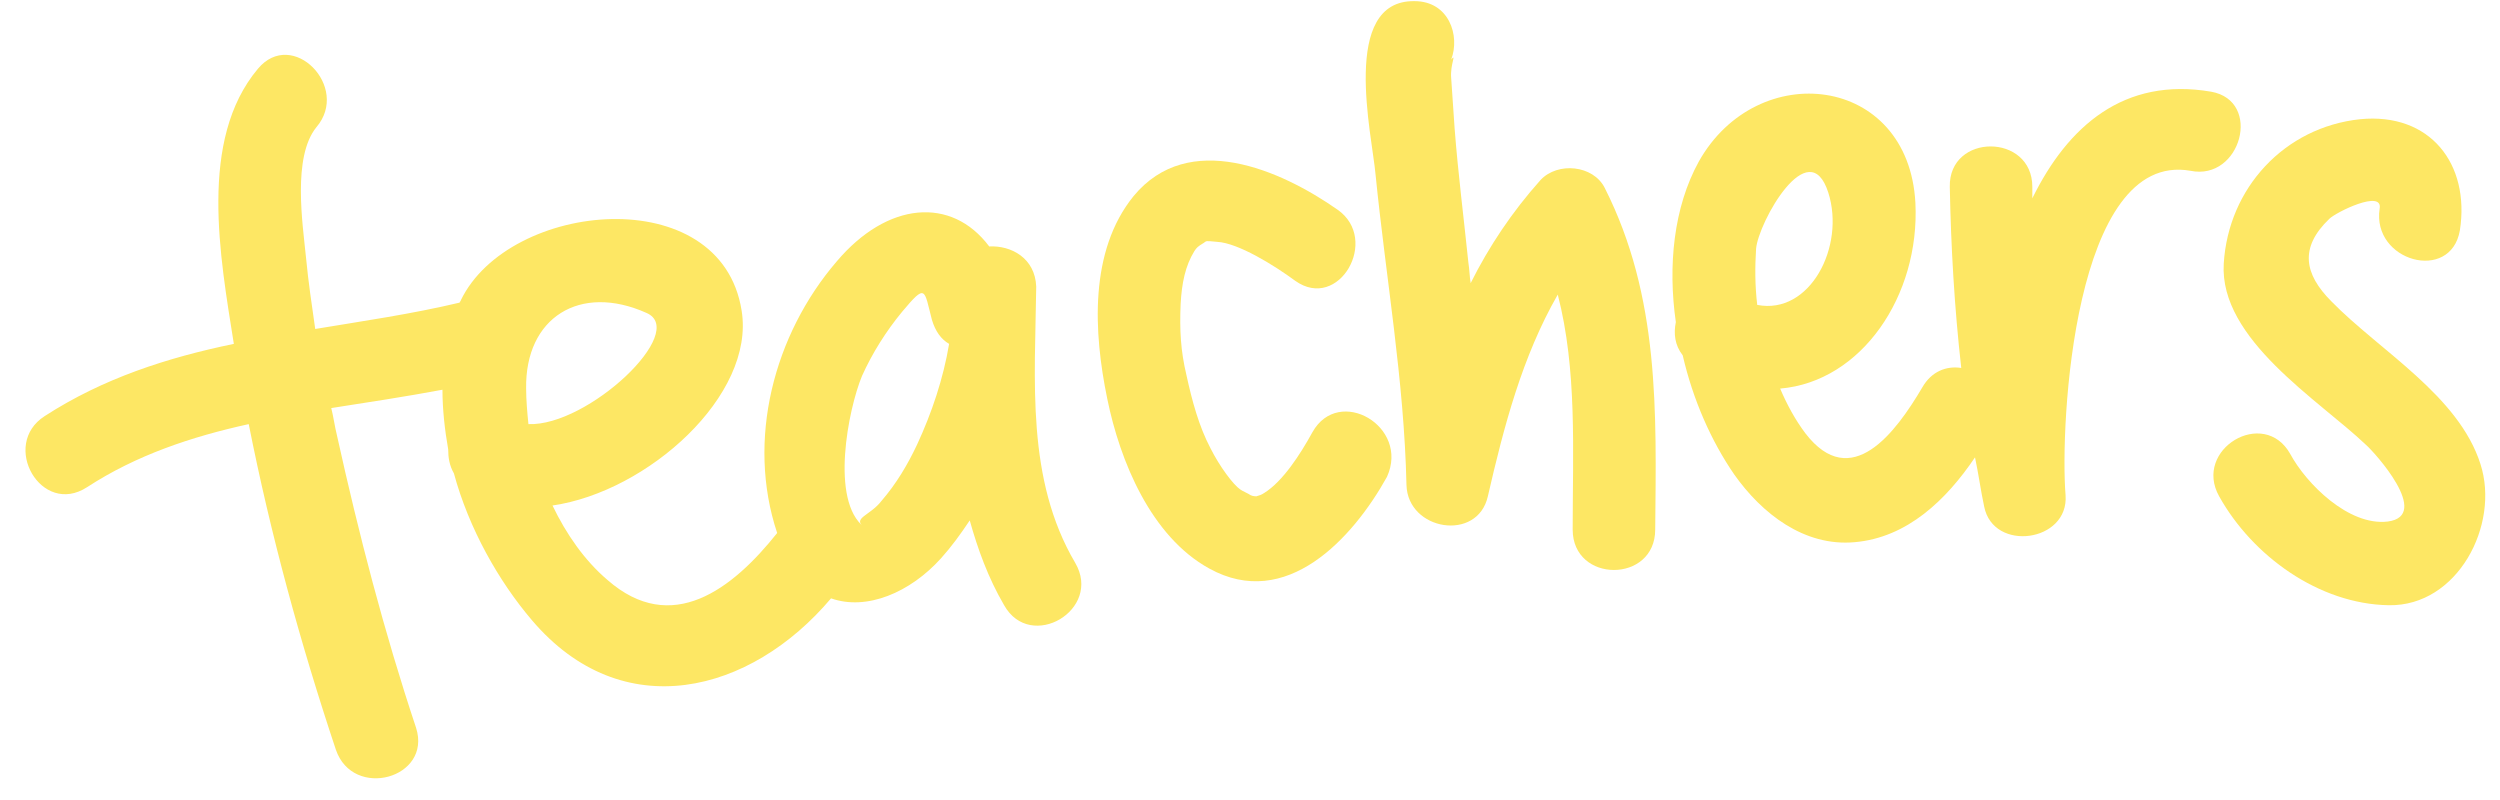
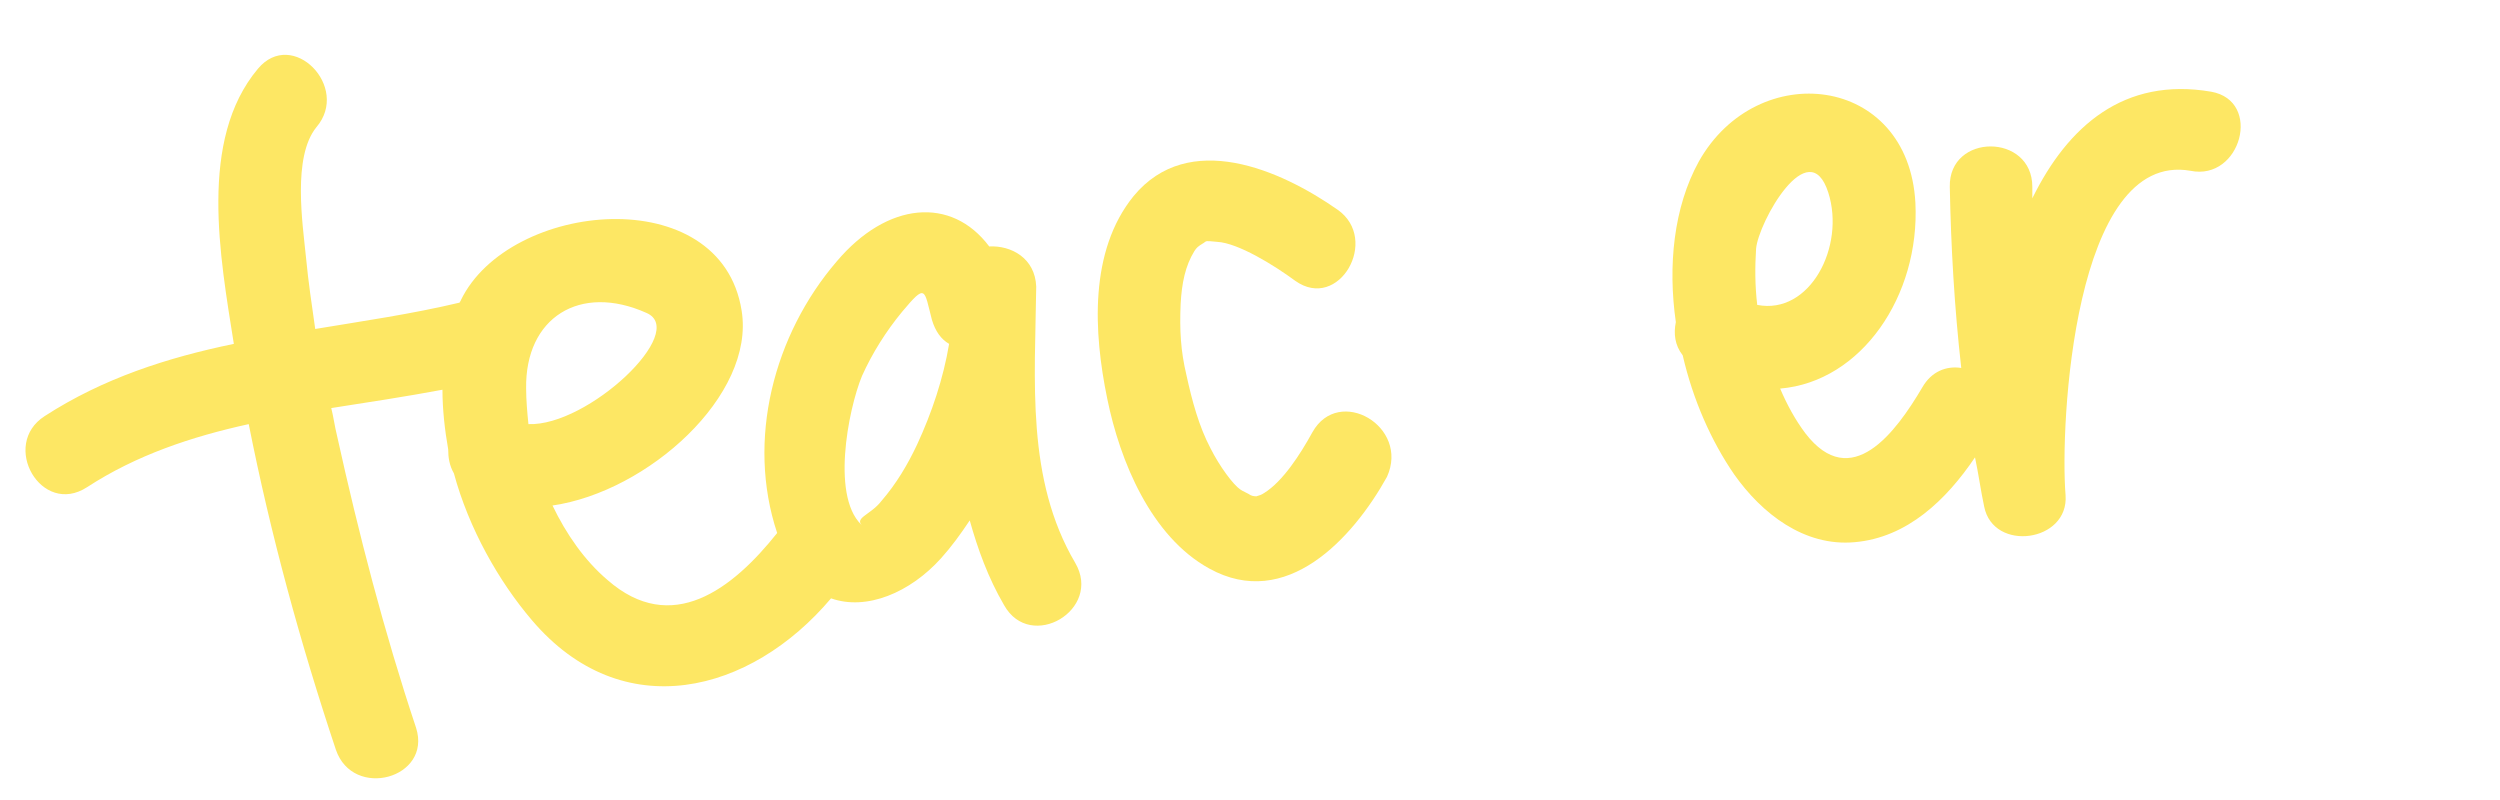
<svg xmlns="http://www.w3.org/2000/svg" height="69.8" preserveAspectRatio="xMidYMid meet" version="1.0" viewBox="2.1 1.2 218.1 69.8" width="218.1" zoomAndPan="magnify">
  <g>
    <g id="change1_2">
      <path d="M92.5,26.2c-0.1-2.5-2.2-3.6-4.1-3.5c-3.3-4.4-8.9-3.9-13.3,1.3c-5.5,6.4-7.9,15.6-5.2,23.7 c-3.9,4.9-9.2,9-14.8,4.1c-2-1.7-3.6-4-4.8-6.5c8.3-1.2,17.7-9.6,16.5-17c-1.8-11.4-20.3-9.6-24.5-0.9c0,0.1-0.1,0.1-0.1,0.2 c-4.2,1-8.4,1.6-12.6,2.3c-0.3-2.1-0.6-4.1-0.8-6.2c-0.3-3-1.2-8.8,0.9-11.4c3-3.5-2.1-8.7-5.1-5.1c-5.2,6.2-3.3,16.4-2.1,24 c-5.8,1.2-11.4,3-16.5,6.3c-3.9,2.5-0.3,8.8,3.7,6.2c4.3-2.8,9.1-4.4,14.1-5.5c1.9,9.6,4.5,19.1,7.6,28.4c1.5,4.4,8.4,2.5,7-1.9 c-2.8-8.4-5-16.9-6.9-25.5c-0.2-0.8-0.3-1.6-0.5-2.4c3.2-0.5,6.5-1,9.7-1.6c0,1.7,0.2,3.5,0.5,5.2c0,0.7,0.1,1.4,0.5,2.1 c1.3,4.8,3.9,9.4,6.8,12.8c7.9,9.3,19.1,6.4,26.1-1.9c3.1,1.1,6.9-0.5,9.6-3.5c0.9-1,1.7-2.1,2.5-3.3c0.7,2.5,1.6,5,3,7.4 c2.3,4.1,8.6,0.4,6.2-3.7C91.6,43,92.4,34.4,92.5,26.2z M58.5,28.5c3.7,1.6-5.1,9.9-10.3,9.7c-0.1-1-0.2-2.1-0.2-3.1 C47.9,28.9,52.7,25.9,58.5,28.5z M82.1,40c-0.8,1.7-1.8,3.4-3.1,4.9c-1,1.3-2.6,1.5-1.5,2.3c-3-2.3-1.4-10.3-0.2-13.2 c0.9-2,2.1-3.9,3.5-5.6c2.1-2.5,1.9-2,2.6,0.7c0.3,1,0.8,1.7,1.5,2.1C84.4,34.2,83.4,37.2,82.1,40z" fill="#FDE764" />
    </g>
    <g id="change1_3">
      <path d="M116.6,38.9c-1.1,2-2.6,4.3-4.2,5.3c-0.3,0.2-0.4,0.2-0.7,0.3c0,0-0.3,0-0.5-0.1c-0.1-0.1-0.8-0.4-0.9-0.5 c-0.6-0.4-1.8-2-2.6-3.6c-1-1.9-1.6-4.1-2.1-6.4c-0.5-2.1-0.6-3.9-0.5-6.2c0.1-1.8,0.4-3.3,1.2-4.6c0.2-0.3,0.3-0.4,0.8-0.7 c0.3-0.2,0.1-0.2,1.2-0.1c1.8,0.1,4.9,2,6.8,3.4c3.8,2.7,7.4-3.6,3.7-6.2c-5-3.5-13-7-17.8-1.2c-3.9,4.8-3.5,11.9-2.3,17.7 c1.1,5.4,3.8,12,8.9,14.8c6.7,3.7,12.5-2.6,15.5-8C125.1,38.4,118.9,34.8,116.6,38.9z" fill="#FDE764" />
    </g>
    <g id="change1_4">
-       <path d="M136.5,16.9c-2.5,2.8-4.5,5.8-6.1,9c-0.1-0.6-0.1-1.2-0.2-1.8c-0.4-3.9-0.9-7.8-1.2-11.7 c-0.1-1.5-0.2-2.9-0.3-4.4c-0.1-1.2,0.5-2.2,0-1.6c0.8-2.1-0.2-5.1-3.2-5.1c-6.5-0.1-3.7,11.7-3.4,15.1c0.9,9,2.5,18,2.7,27.1 c0.1,4,6.2,5,7.1,1c1.4-6.1,3-12.2,6.1-17.6c1.7,6.6,1.3,13.6,1.3,20.5c0,4.7,7.2,4.7,7.2,0c0.1-10.3,0.4-20.3-4.4-29.8 C141.1,15.6,138,15.3,136.5,16.9z" fill="#FDE764" />
-     </g>
+       </g>
    <g id="change1_5">
      <path d="M195,9.2c-7.6-1.3-12.5,3-15.6,9.3c0-0.3,0-0.7,0-1c0-4.7-7.3-4.7-7.2,0c0.1,5.2,0.4,10.5,1,15.8 c-1.3-0.2-2.6,0.3-3.4,1.7c-2.3,3.9-6.2,9.2-10.2,4c-0.9-1.2-1.6-2.5-2.2-3.9c7.1-0.6,12.2-8.1,11.8-16.2 c-0.6-11.2-13.8-12.7-18.9-3.6c-2.2,4-2.7,9.1-2,14c-0.2,1-0.1,2,0.6,2.9c0.9,3.9,2.5,7.5,4.5,10.4c2.4,3.4,6.1,6.3,10.5,5.9 c4.6-0.4,8-3.7,10.5-7.4c0.3,1.4,0.5,2.9,0.8,4.3c0.8,4,7.4,3.1,7.1-1c-0.5-6.1,0.7-30.1,10.9-28.3C197.6,17,199.5,10,195,9.2z M155.3,22.9c0.2-2.3,4.6-10.2,6.3-4.9c1.5,4.7-1.6,10.7-6.2,9.8C155.2,26.1,155.2,24.5,155.3,22.9z" fill="#FDE764" />
    </g>
    <g id="change1_1">
-       <path d="M218.5,41.7c-1.9-6-8.8-9.9-13-14.2c-2.4-2.4-2.8-4.7-0.2-7.2c0.6-0.6,4.7-2.6,4.4-0.9 c-0.7,4.6,6.2,6.5,7,1.9c0.9-5.8-2.6-10.3-8.7-9.7c-6.6,0.7-11.5,6-11.9,12.6s8.3,11.9,12.4,15.8c0.7,0.6,5.8,6.2,1.9,6.7 c-3.4,0.4-7.1-3.3-8.5-5.9c-2.3-4.1-8.5-0.4-6.2,3.7c2.9,5.2,8.7,9.4,14.8,9.5C216.5,54.1,220.2,47,218.5,41.7z" fill="#FDE764" />
-     </g>
+       </g>
  </g>
</svg>